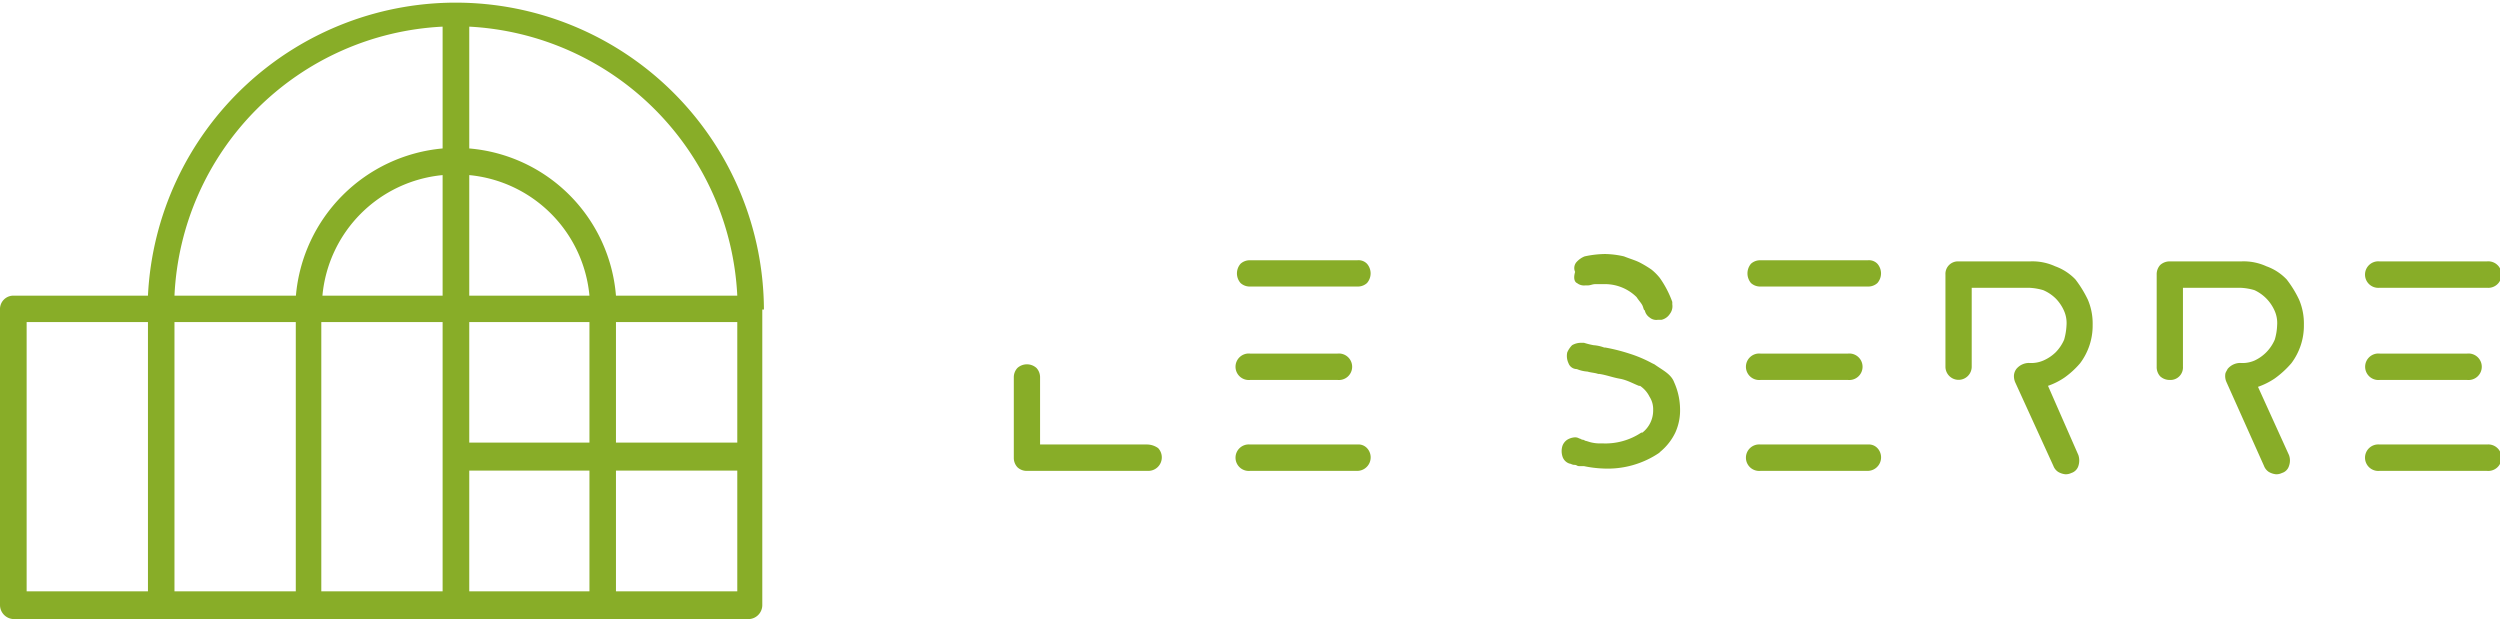
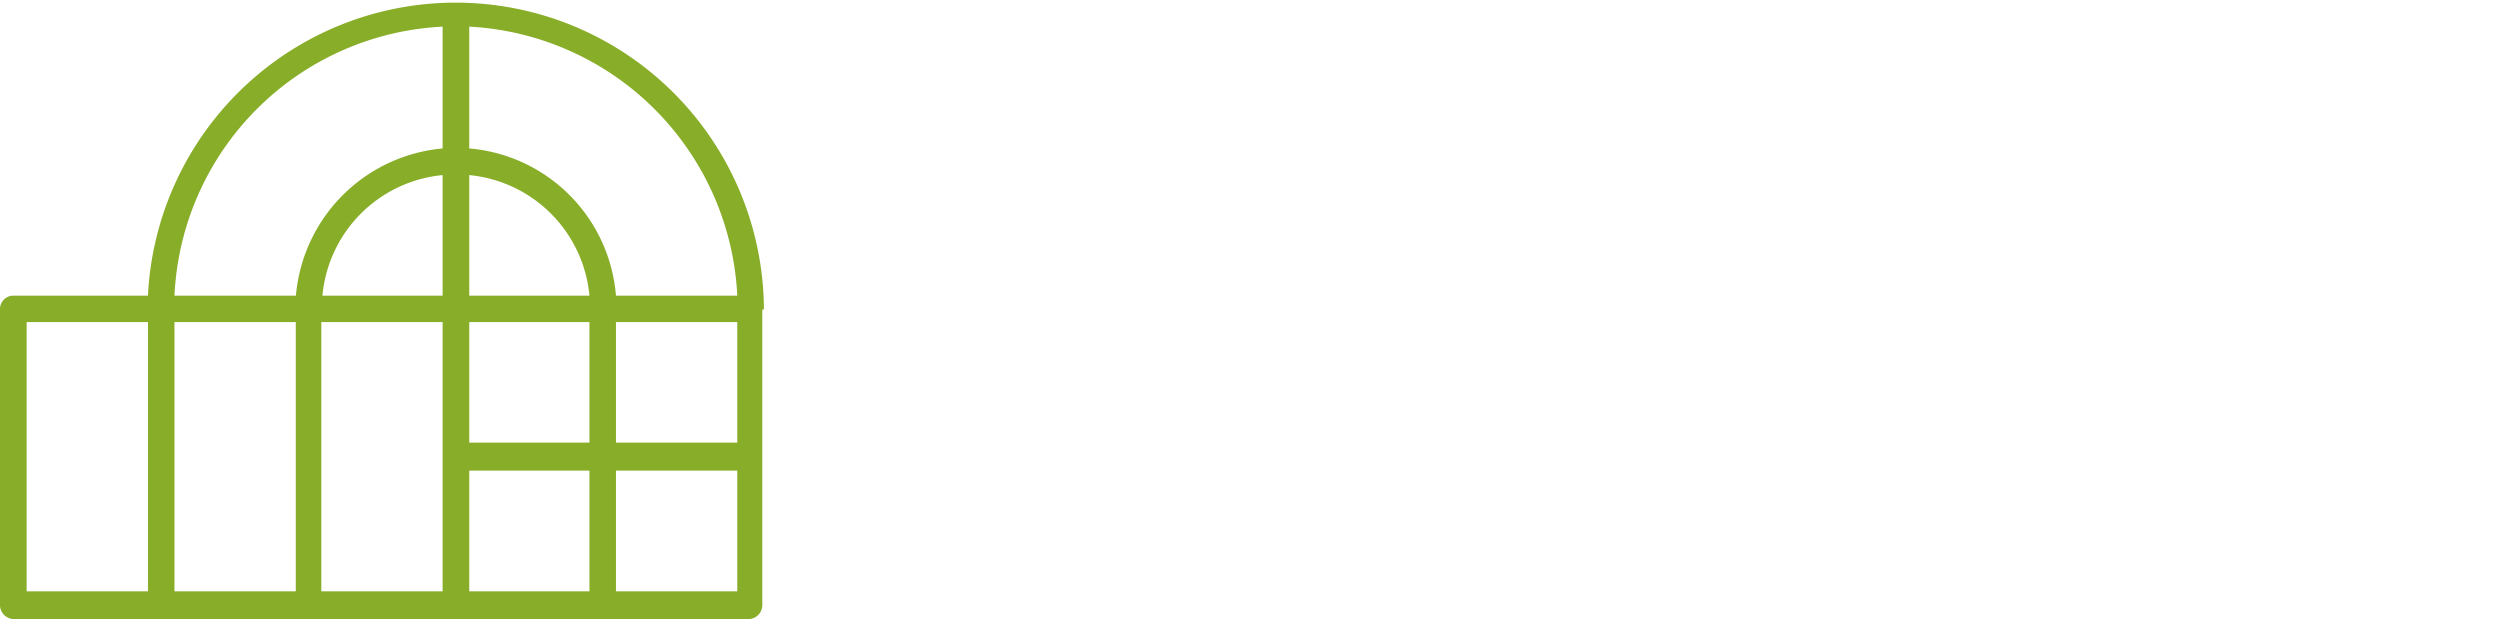
<svg xmlns="http://www.w3.org/2000/svg" id="logo" width="199.89" height="49.5" viewBox="0 0 199.89 49.5">
  <path id="icon" d="M61.13,25a24.64,24.64,0,0,0-49.25-1.11H1.16A1.07,1.07,0,0,0,.05,25V48.64a1.13,1.13,0,0,0,1.11,1.11H59.93A1.12,1.12,0,0,0,61,48.64V25ZM14,26h9.7V47.53H14ZM37.57,14.25a10.67,10.67,0,0,1,9.61,9.64H37.57Zm-2.13,9.64H25.83a10.66,10.66,0,0,1,9.61-9.64ZM25.74,26h9.7V47.53h-9.7ZM37.57,37.88h9.61v9.65H37.57Zm0-2.13V26h9.61v9.64H37.57ZM49.3,26H59v9.64H49.3ZM59,23.89H49.3A12.85,12.85,0,0,0,37.57,12.12V2.38A22.65,22.65,0,0,1,59,23.89ZM35.44,2.38v9.74A12.94,12.94,0,0,0,23.71,23.89H14A22.58,22.58,0,0,1,35.44,2.38ZM11.88,47.53H2.18V26h9.7Zm37.42,0V37.88H59v9.65Z" transform="translate(-0.05 -0.25)" fill="#88ad28" />
-   <path id="text" d="M108.58,35.79H100a1.06,1.06,0,1,0,0,2.11h8.59a1.08,1.08,0,0,0,.76-1.82A.94.94,0,0,0,108.58,35.79ZM100,30.63h7a1.06,1.06,0,1,0,0-2.11h-7a1.06,1.06,0,1,0,0,2.11Zm-8.2,5.16H83.21V30.43a1.09,1.09,0,0,0-.29-.76,1.14,1.14,0,0,0-1.52,0,1.09,1.09,0,0,0-.29.76v6.42a1.09,1.09,0,0,0,.29.76,1.07,1.07,0,0,0,.76.29h9.73a1.08,1.08,0,0,0,.76-1.82A1.56,1.56,0,0,0,91.79,35.79Zm98.52-5.16h7a1.06,1.06,0,1,0,0-2.11h-7a1.06,1.06,0,1,0,0,2.11Zm-64.18-7.75a.89.89,0,0,0,.66.19H127c.2,0,.39-.1.58-.1h.66A3.6,3.6,0,0,1,130.9,24c.19.29.38.48.47.67s.1.39.19.39a.92.92,0,0,0,.38.57.83.83,0,0,0,.67.19h.29a1.09,1.09,0,0,0,.67-.48,1,1,0,0,0,.19-.76v-.19a8,8,0,0,0-1-1.92,4.23,4.23,0,0,0-.67-.67,8.82,8.82,0,0,0-.95-.57c-.39-.19-.77-.29-1.24-.48a7.19,7.19,0,0,0-1.53-.19,8.09,8.09,0,0,0-1.62.19,1.75,1.75,0,0,0-.67.48.73.73,0,0,0-.09.76C125.84,22.49,125.94,22.78,126.13,22.88ZM198.9,35.79h-8.59a1.06,1.06,0,1,0,0,2.11h8.59a1.06,1.06,0,1,0,0-2.11ZM108.58,21.06H100a1.08,1.08,0,0,0-.76.28,1.17,1.17,0,0,0,0,1.54,1.08,1.08,0,0,0,.76.28h8.59a1.08,1.08,0,0,0,.76-.28,1.17,1.17,0,0,0,0-1.54A.93.93,0,0,0,108.58,21.06Zm81.73,2.2h8.59a1.06,1.06,0,1,0,0-2.11h-8.59a1.06,1.06,0,1,0,0,2.11Zm-40.91-2.2h-8.59a1.08,1.08,0,0,0-.76.28,1.2,1.2,0,0,0,0,1.54,1.08,1.08,0,0,0,.76.28h8.59a1.08,1.08,0,0,0,.76-.28,1.17,1.17,0,0,0,0-1.54A.93.93,0,0,0,149.4,21.06Zm-17.07,8.32-.19-.09a10.26,10.26,0,0,0-1.82-.77,14.69,14.69,0,0,0-1.9-.48h-.1a3,3,0,0,0-.86-.19,6.45,6.45,0,0,1-.76-.19h-.29a1.43,1.43,0,0,0-.66.19,1.85,1.85,0,0,0-.39.58,1.37,1.37,0,0,0,.1.86.71.71,0,0,0,.67.47,2.63,2.63,0,0,0,.85.2c.29.09.58.09.86.19h.1c.57.09,1.05.28,1.62.38s1.05.38,1.53.57h.09a2.25,2.25,0,0,1,.76.87,1.84,1.84,0,0,1,.29,1.05,2.25,2.25,0,0,1-.86,1.82h-.09a5.19,5.19,0,0,1-3.15.86,3,3,0,0,1-.95-.1l-.29-.09c-.1,0-.19-.1-.29-.1s-.19-.1-.28-.1a.61.61,0,0,0-.38-.09,1.32,1.32,0,0,0-.58.19,1,1,0,0,0-.38.48,1.4,1.4,0,0,0,0,.86.86.86,0,0,0,.57.57c.1,0,.2.1.39.1s.19.1.38.1h.38a8.9,8.9,0,0,0,1.52.19,7.34,7.34,0,0,0,4.49-1.25l.09-.09A4.51,4.51,0,0,0,134,34.84a4.28,4.28,0,0,0,.38-1.92,5.32,5.32,0,0,0-.47-2.1C133.66,30.15,133,29.86,132.33,29.38Zm50.93-.09a5,5,0,0,0,1-3.07,4.87,4.87,0,0,0-.38-2,8.57,8.57,0,0,0-1-1.63,4.15,4.15,0,0,0-1.62-1.05,4.36,4.36,0,0,0-2-.39h-5.72a1.12,1.12,0,0,0-.77.29,1.09,1.09,0,0,0-.28.77v7.36a1.09,1.09,0,0,0,.28.77,1.12,1.12,0,0,0,.77.29,1,1,0,0,0,1.05-1.06V23.26h4.57a4.53,4.53,0,0,1,1.15.19,3.26,3.26,0,0,1,.95.67,3.31,3.31,0,0,1,.67,1,2.41,2.41,0,0,1,.19,1.14,4.53,4.53,0,0,1-.19,1.15,3.31,3.31,0,0,1-.67,1,3.26,3.26,0,0,1-.95.67,2.43,2.43,0,0,1-1.15.19,1.32,1.32,0,0,0-1,.48c-.09.19-.19.29-.19.48a1.15,1.15,0,0,0,.1.57l3,6.7a1,1,0,0,0,.38.48,1.42,1.42,0,0,0,.57.19,1,1,0,0,0,.48-.1.84.84,0,0,0,.57-.57,1.27,1.27,0,0,0,0-.86l-2.48-5.46a5.79,5.79,0,0,0,1.34-.67A7.59,7.59,0,0,0,183.26,29.29Zm-16.89,0a5,5,0,0,0,1-3.07,4.87,4.87,0,0,0-.38-2,9.09,9.09,0,0,0-1-1.63,4.22,4.22,0,0,0-1.62-1.05,4.36,4.36,0,0,0-2-.39h-5.72a1,1,0,0,0-1.05,1.06v7.36a1.05,1.05,0,1,0,2.1,0V23.26h4.57a4.61,4.61,0,0,1,1.15.19,3.26,3.26,0,0,1,1,.67,3.31,3.31,0,0,1,.67,1,2.41,2.41,0,0,1,.19,1.14,5,5,0,0,1-.19,1.15,3.31,3.31,0,0,1-.67,1,3.26,3.26,0,0,1-1,.67,2.45,2.45,0,0,1-1.15.19,1.32,1.32,0,0,0-1,.48,1,1,0,0,0-.19.48,1.26,1.26,0,0,0,.09.57l3.06,6.7a1,1,0,0,0,.38.48,1.42,1.42,0,0,0,.57.19,1,1,0,0,0,.48-.1.86.86,0,0,0,.57-.57,1.4,1.4,0,0,0,0-.86L163.8,31.1a5.53,5.53,0,0,0,1.33-.67A6.83,6.83,0,0,0,166.37,29.29Zm-25.56,1.34h7a1.06,1.06,0,1,0,0-2.11h-7a1.06,1.06,0,1,0,0,2.11Zm8.59,5.16h-8.59a1.06,1.06,0,1,0,0,2.11h8.59a1.08,1.08,0,0,0,.76-1.82A.94.94,0,0,0,149.4,35.79Z" transform="translate(-0.05 -0.25)" fill="#88ad28" />
</svg>